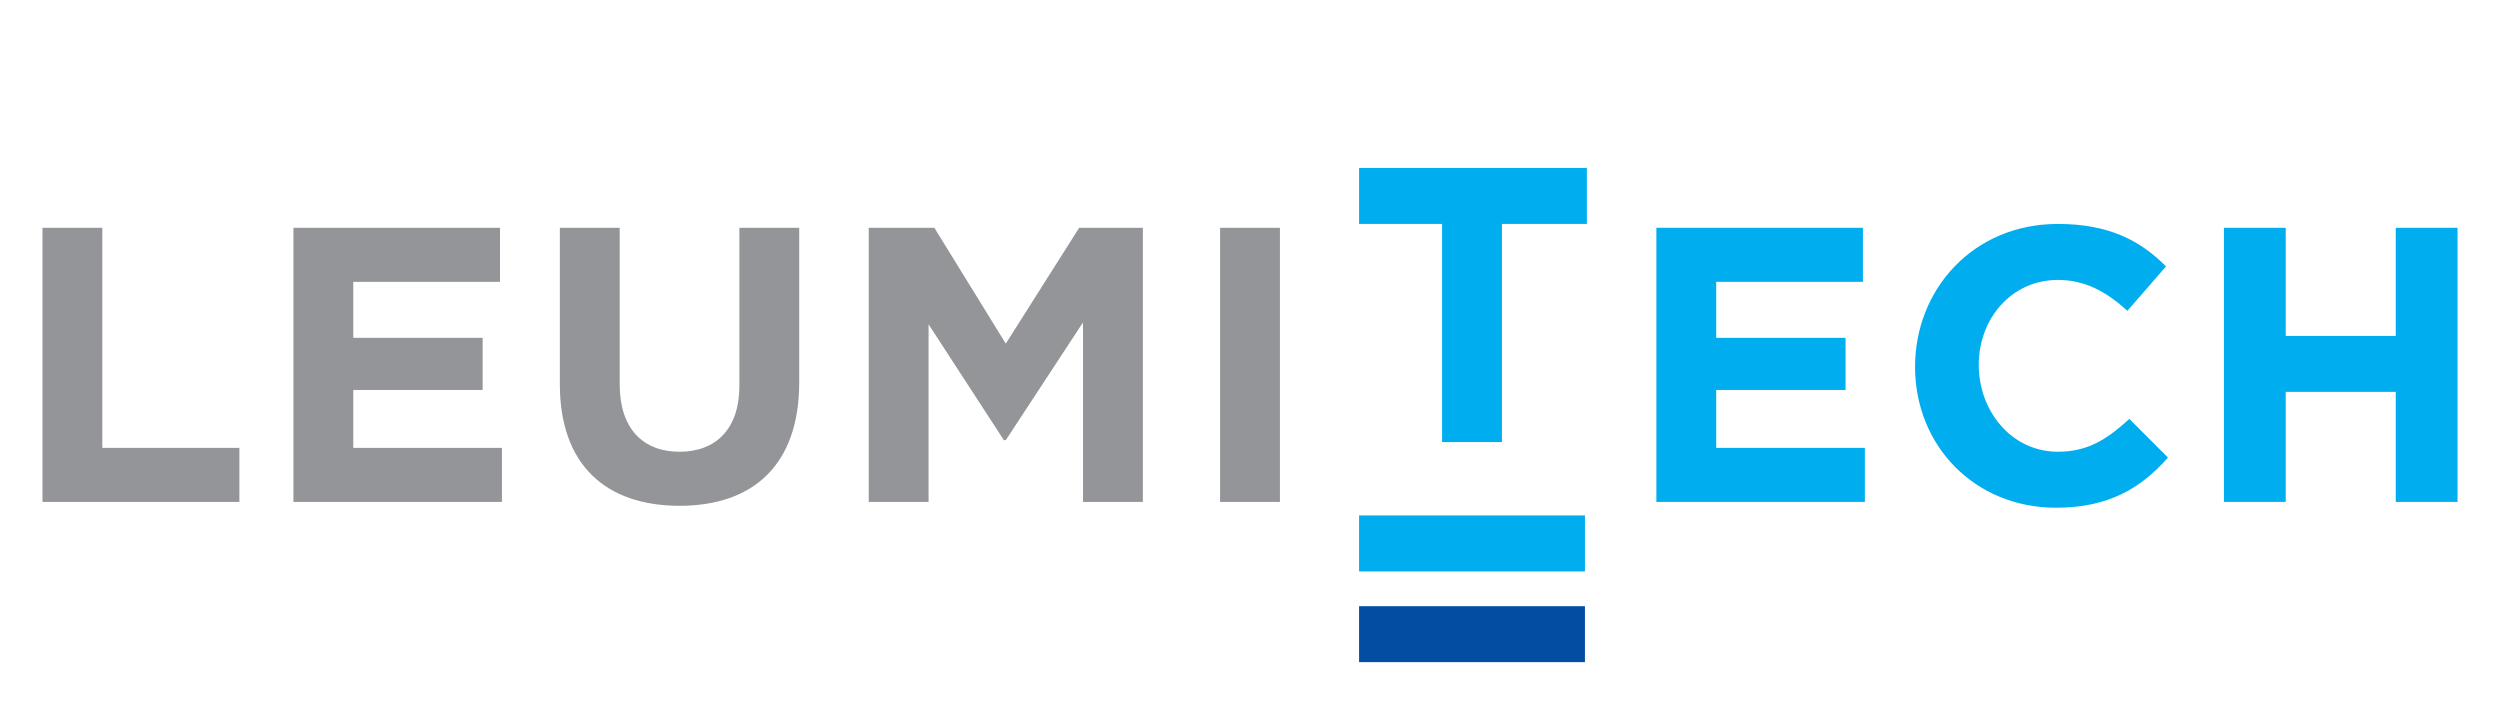
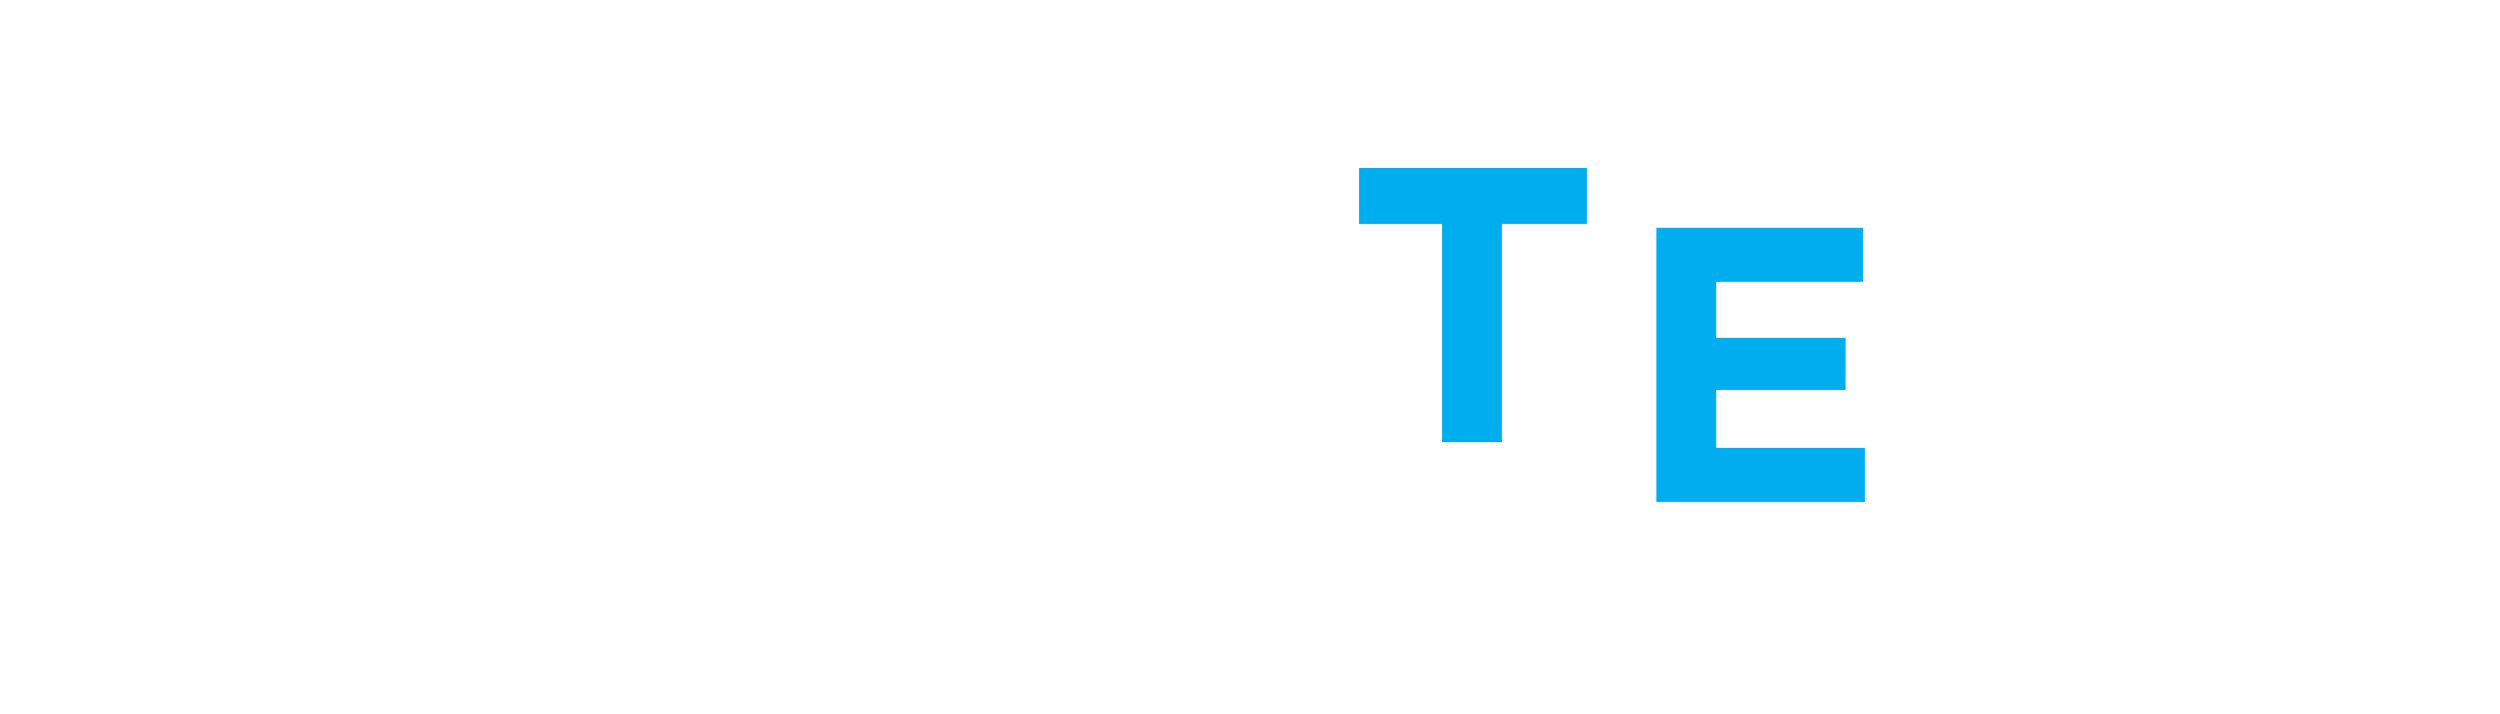
<svg xmlns="http://www.w3.org/2000/svg" xmlns:xlink="http://www.w3.org/1999/xlink" version="1.1" id="Layer_1" x="0px" y="0px" width="129.5px" height="37px" viewBox="0 0 129.5 37" style="enable-background:new 0 0 129.5 37;" xml:space="preserve">
  <style type="text/css">
	.st0{clip-path:url(#SVGID_1_);fill:#00AEEF;}
	.st1{clip-path:url(#SVGID_2_);fill:#00AEEF;}
	.st2{clip-path:url(#SVGID_3_);}
	.st3{clip-path:url(#SVGID_4_);fill:#00AEEF;}
	.st4{clip-path:url(#SVGID_5_);fill:#00AEEF;}
	.st5{clip-path:url(#SVGID_6_);fill:#939598;}
	.st6{clip-path:url(#SVGID_7_);fill:#939598;}
	.st7{clip-path:url(#SVGID_8_);fill:#939598;}
	.st8{clip-path:url(#SVGID_9_);fill:#939598;}
	.st9{clip-path:url(#SVGID_10_);fill:#939598;}
	.st10{clip-path:url(#SVGID_11_);fill-rule:evenodd;clip-rule:evenodd;fill:#00AEEF;}
	.st11{clip-path:url(#SVGID_12_);fill-rule:evenodd;clip-rule:evenodd;fill:#034EA2;}
</style>
  <g>
    <g>
      <g>
        <defs>
          <rect id="SVGID_25_" x="2.2" y="8.7" width="125.1" height="25.6" />
        </defs>
        <clipPath id="SVGID_1_">
          <use xlink:href="#SVGID_25_" style="overflow:visible;" />
        </clipPath>
        <polygon class="st0" points="77.8,11.6 77.8,22.9 74.7,22.9 74.7,11.6 70.4,11.6 70.4,8.7 82.2,8.7 82.2,11.6    " />
      </g>
      <g>
        <defs>
          <rect id="SVGID_27_" x="2.2" y="8.7" width="125.1" height="25.6" />
        </defs>
        <clipPath id="SVGID_2_">
          <use xlink:href="#SVGID_27_" style="overflow:visible;" />
        </clipPath>
        <polygon class="st1" points="85.8,26 85.8,11.8 96.5,11.8 96.5,14.6 88.9,14.6 88.9,17.5 95.6,17.5 95.6,20.2 88.9,20.2      88.9,23.2 96.6,23.2 96.6,26    " />
      </g>
      <g>
        <defs>
-           <rect id="SVGID_29_" x="2.2" y="8.7" width="125.1" height="25.6" />
-         </defs>
+           </defs>
        <clipPath id="SVGID_3_">
          <use xlink:href="#SVGID_29_" style="overflow:visible;" />
        </clipPath>
        <g class="st2">
          <g>
            <defs>
-               <rect id="SVGID_31_" x="2.2" y="8.7" width="125.1" height="25.6" />
-             </defs>
+               </defs>
            <clipPath id="SVGID_4_">
              <use xlink:href="#SVGID_31_" style="overflow:visible;" />
            </clipPath>
            <path class="st3" d="M106.5,26.3c-4.2,0-7.3-3.2-7.3-7.3v0c0-4,3-7.4,7.4-7.4c2.7,0,4.3,0.9,5.6,2.2l-2,2.3       c-1.1-1-2.2-1.6-3.6-1.6c-2.4,0-4.1,2-4.1,4.4v0c0,2.4,1.7,4.5,4.1,4.5c1.6,0,2.6-0.7,3.7-1.7l2,2       C110.9,25.3,109.2,26.3,106.5,26.3" />
          </g>
          <g>
            <defs>
              <rect id="SVGID_33_" x="2.2" y="8.7" width="125.1" height="25.6" />
            </defs>
            <clipPath id="SVGID_5_">
              <use xlink:href="#SVGID_33_" style="overflow:visible;" />
            </clipPath>
-             <polygon class="st4" points="124.1,26 124.1,20.3 118.4,20.3 118.4,26 115.2,26 115.2,11.8 118.4,11.8 118.4,17.4 124.1,17.4        124.1,11.8 127.3,11.8 127.3,26      " />
          </g>
          <g>
            <defs>
              <rect id="SVGID_35_" x="2.2" y="8.7" width="125.1" height="25.6" />
            </defs>
            <clipPath id="SVGID_6_">
              <use xlink:href="#SVGID_35_" style="overflow:visible;" />
            </clipPath>
            <polygon class="st5" points="2.2,26 2.2,11.8 5.3,11.8 5.3,23.2 12.4,23.2 12.4,26      " />
          </g>
          <g>
            <defs>
              <rect id="SVGID_37_" x="2.2" y="8.7" width="125.1" height="25.6" />
            </defs>
            <clipPath id="SVGID_7_">
              <use xlink:href="#SVGID_37_" style="overflow:visible;" />
            </clipPath>
            <polygon class="st6" points="15.2,26 15.2,11.8 25.9,11.8 25.9,14.6 18.3,14.6 18.3,17.5 25,17.5 25,20.2 18.3,20.2 18.3,23.2        26,23.2 26,26      " />
          </g>
          <g>
            <defs>
              <rect id="SVGID_39_" x="2.2" y="8.7" width="125.1" height="25.6" />
            </defs>
            <clipPath id="SVGID_8_">
              <use xlink:href="#SVGID_39_" style="overflow:visible;" />
            </clipPath>
            <path class="st7" d="M35.2,26.2c-3.8,0-6.2-2.1-6.2-6.3v-8.1h3.1v8.1c0,2.3,1.2,3.5,3.1,3.5c1.9,0,3.1-1.2,3.1-3.4v-8.2h3.1v8       C41.4,24.1,39,26.2,35.2,26.2" />
          </g>
          <g>
            <defs>
              <rect id="SVGID_41_" x="2.2" y="8.7" width="125.1" height="25.6" />
            </defs>
            <clipPath id="SVGID_9_">
              <use xlink:href="#SVGID_41_" style="overflow:visible;" />
            </clipPath>
            <polygon class="st8" points="56.1,26 56.1,16.7 52.1,22.8 52,22.8 48.1,16.8 48.1,26 45,26 45,11.8 48.4,11.8 52.1,17.8        55.9,11.8 59.2,11.8 59.2,26      " />
          </g>
          <g>
            <defs>
              <rect id="SVGID_43_" x="2.2" y="8.7" width="125.1" height="25.6" />
            </defs>
            <clipPath id="SVGID_10_">
              <use xlink:href="#SVGID_43_" style="overflow:visible;" />
            </clipPath>
            <rect x="63.2" y="11.8" class="st9" width="3.1" height="14.2" />
          </g>
          <g>
            <defs>
              <rect id="SVGID_45_" x="2.2" y="8.7" width="125.1" height="25.6" />
            </defs>
            <clipPath id="SVGID_11_">
              <use xlink:href="#SVGID_45_" style="overflow:visible;" />
            </clipPath>
-             <rect x="70.4" y="26.7" class="st10" width="11.7" height="2.9" />
          </g>
          <g>
            <defs>
              <rect id="SVGID_47_" x="2.2" y="8.7" width="125.1" height="25.6" />
            </defs>
            <clipPath id="SVGID_12_">
              <use xlink:href="#SVGID_47_" style="overflow:visible;" />
            </clipPath>
            <rect x="70.4" y="31.4" class="st11" width="11.7" height="2.9" />
          </g>
        </g>
      </g>
    </g>
  </g>
</svg>